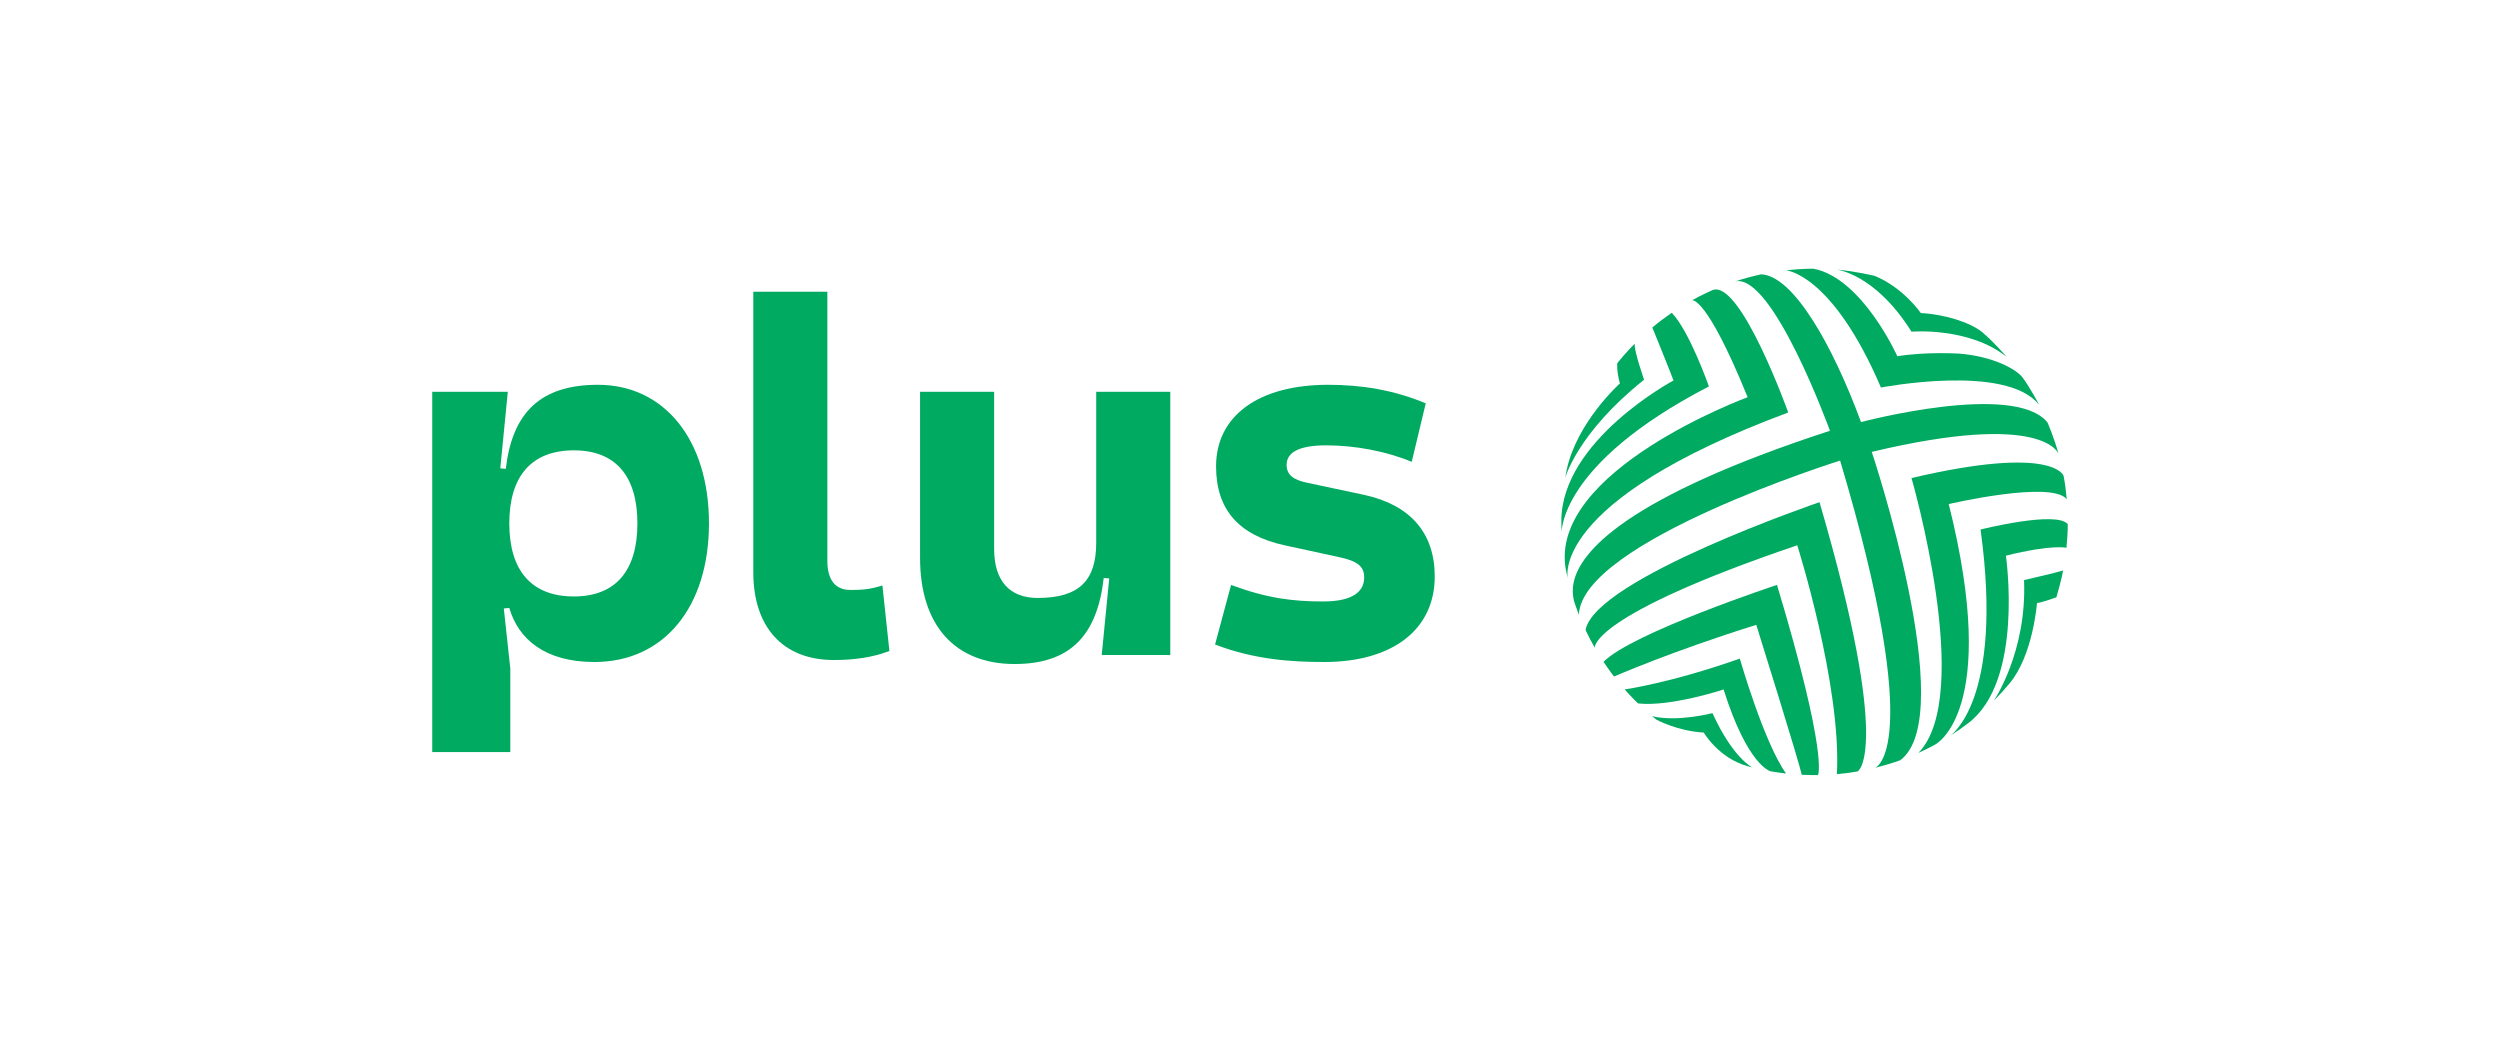
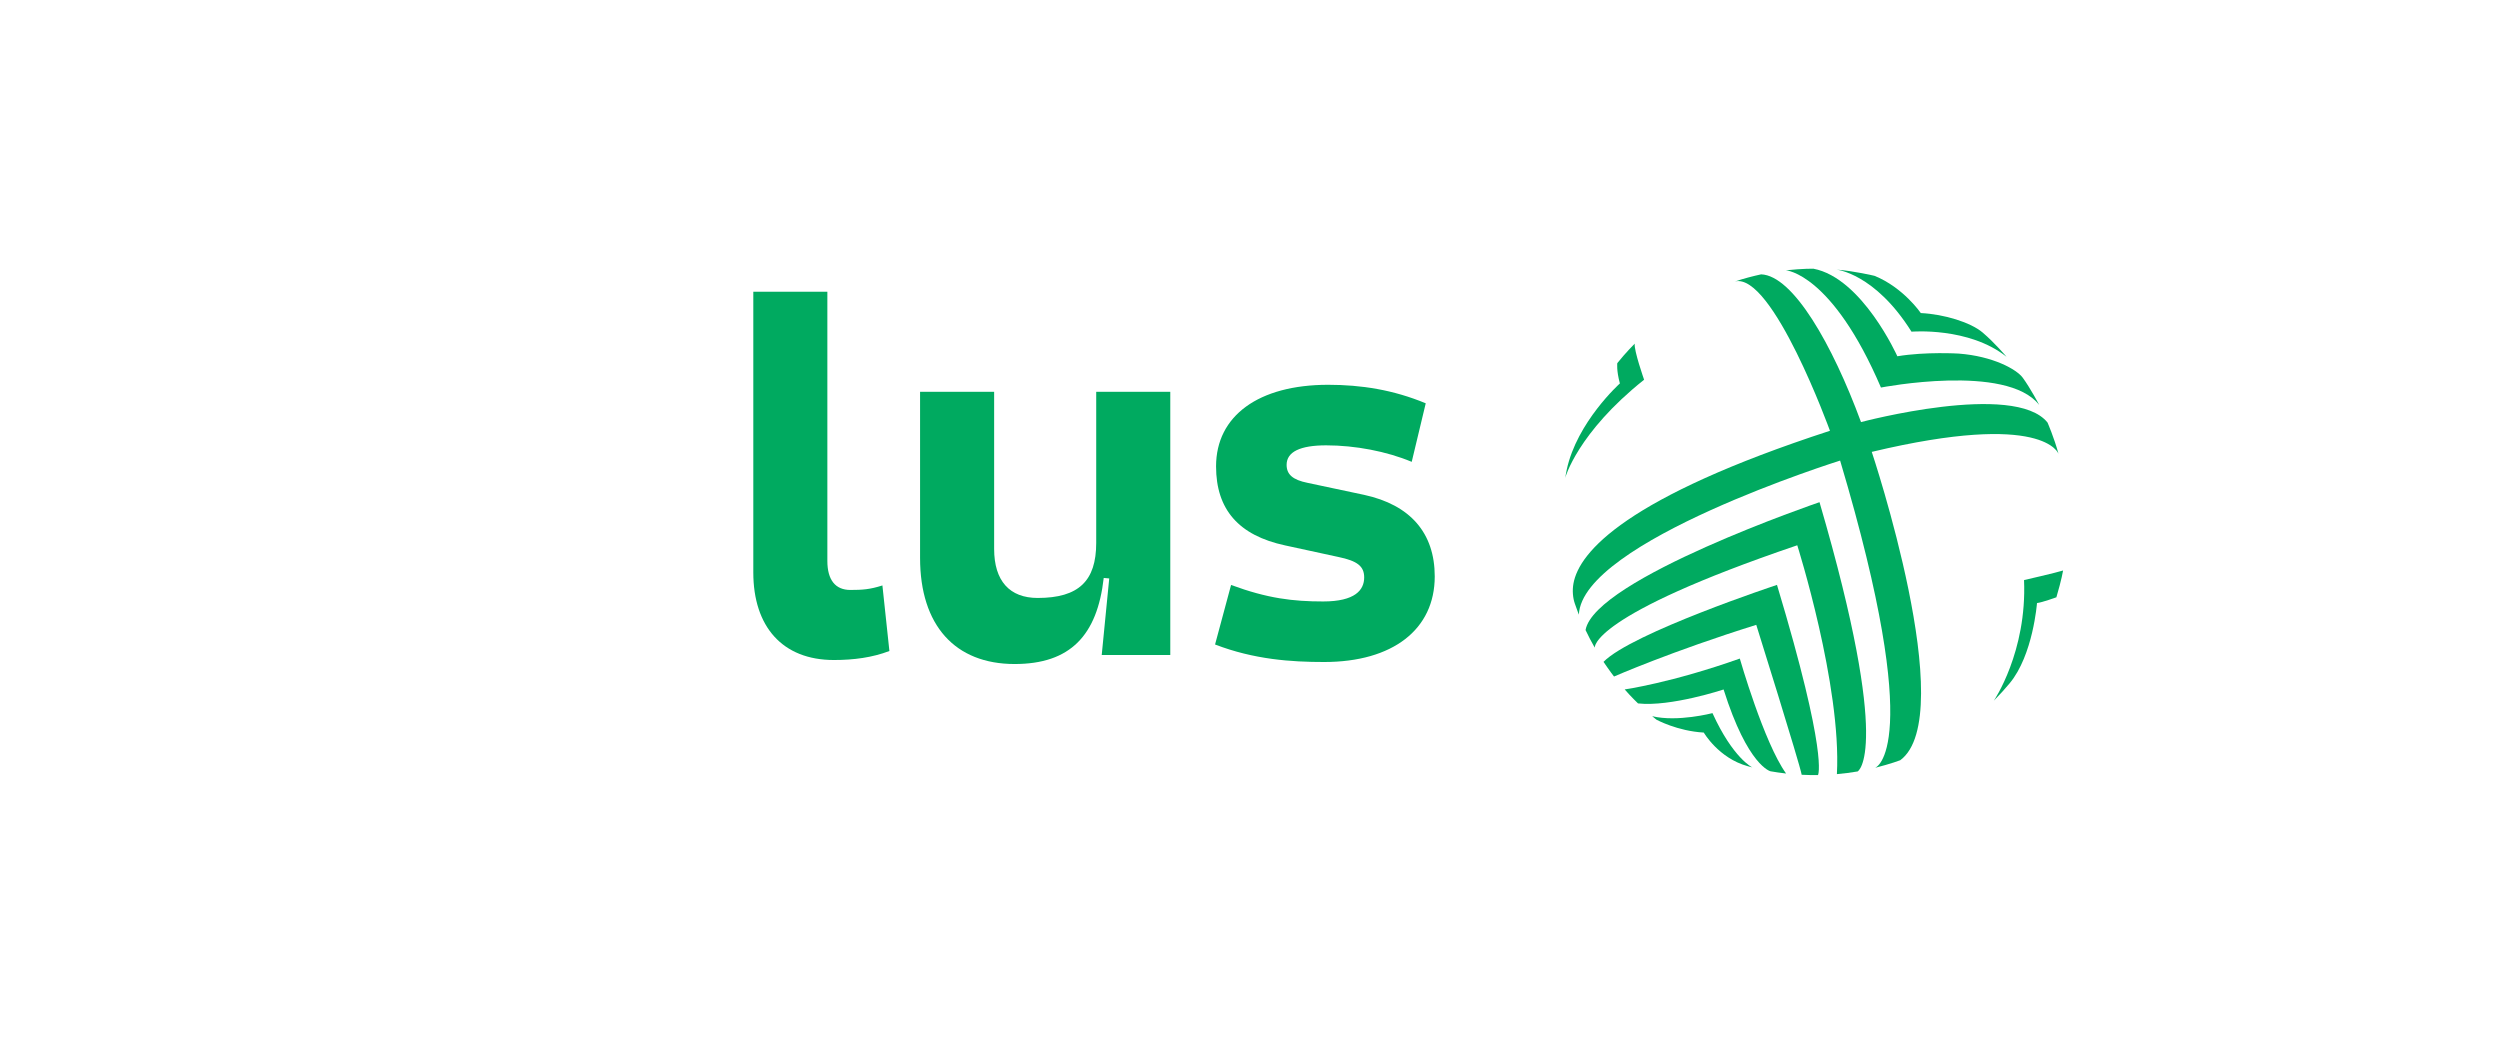
<svg xmlns="http://www.w3.org/2000/svg" width="214" height="90" viewBox="0 0 214 90" fill="none">
  <rect width="214" height="90" fill="white" />
  <path d="M160.222 38.681C175.043 35.148 176.21 38.856 176.21 38.856C175.834 37.46 175.268 36.172 175.268 36.17C172.445 32.634 159.303 36.131 159.303 36.131C156.845 29.462 153.478 23.59 150.753 23.484C150.054 23.637 149.281 23.836 148.511 24.093C151.725 23.298 156.644 36.874 156.644 36.874C139.207 42.562 135.175 47.233 134.687 49.952C134.579 50.552 134.637 51.182 134.803 51.66C134.997 52.218 135.152 52.614 135.152 52.614C135.412 46.354 157.514 39.425 157.514 39.425C164.905 64.222 160.509 65.725 160.509 65.725C161.873 65.38 162.661 65.075 162.661 65.075C167.788 61.293 160.222 38.681 160.222 38.681Z" fill="#00AA60" />
-   <path d="M166.812 43.148C166.812 43.148 175.619 41.092 176.914 42.735C176.855 42.048 176.768 41.38 176.644 40.739C176.644 40.739 175.864 38.048 163.624 40.92C163.624 40.92 169.021 59.539 164.215 64.447C164.706 64.225 165.174 63.996 165.608 63.758C165.608 63.758 171.294 61.043 166.812 43.148Z" fill="#00AA60" />
-   <path d="M169.536 45.327C169.536 45.327 176.057 43.684 177 44.872C177.004 45.471 176.958 46.182 176.888 46.893C176.888 46.893 175.726 46.572 171.704 47.566C171.704 47.566 173.273 58.263 168.493 61.892C167.983 62.278 167.77 62.437 166.907 62.998C166.907 62.998 171.56 60.072 169.536 45.327Z" fill="#00AA60" />
  <path d="M170.671 59.981C171.291 59.333 171.566 59.044 172.027 58.489C174.031 56.081 174.367 51.622 174.367 51.622C174.835 51.562 176.026 51.129 176.026 51.129C176.471 49.629 176.601 48.834 176.601 48.834C176.041 49.016 173.258 49.654 173.258 49.654C173.519 55.816 170.671 59.981 170.671 59.981Z" fill="#00AA60" />
  <path d="M161.01 33.174C161.01 33.174 171.779 31.08 174.556 34.667C174.56 34.66 173.795 33.217 173.143 32.328C172.622 31.62 170.607 30.491 167.666 30.267C167.666 30.267 164.853 30.093 162.413 30.496C162.413 30.496 159.405 23.788 155.223 23C155.223 23 154.375 22.984 152.873 23.137C152.873 23.137 156.817 23.391 161.01 33.174Z" fill="#00AA60" />
  <path d="M163.624 28.392C163.624 28.392 168.54 27.971 171.76 30.543C171.76 30.543 170.768 29.362 169.72 28.47C168.693 27.595 166.426 26.896 164.421 26.798C164.421 26.798 162.931 24.612 160.457 23.611C160.457 23.611 158.673 23.186 157.199 23.08C157.199 23.08 160.485 23.391 163.624 28.392Z" fill="#00AA60" />
-   <path d="M153.072 35.309C153.072 35.309 148.977 23.867 146.584 24.835C146.584 24.835 145.692 25.226 144.827 25.708C144.827 25.708 146.023 25.21 149.598 34.002C149.598 34.002 132.506 40.295 134.036 48.755C134.085 49.029 134.145 49.274 134.207 49.571C134.207 49.571 132.417 43.007 153.072 35.309Z" fill="#00AA60" />
-   <path d="M146.282 33.078C146.282 33.078 144.626 28.348 143.102 26.773C142.512 27.181 141.953 27.599 141.439 28.033C141.439 28.033 143.069 32.043 143.253 32.568C143.253 32.568 133.676 37.674 133.651 44.572C133.65 44.929 133.66 45.275 133.674 45.67C133.674 45.67 133.304 39.807 146.282 33.078Z" fill="#00AA60" />
  <path d="M140.735 32.504C140.735 32.504 139.847 29.972 139.933 29.416C139.933 29.416 139.174 30.168 138.441 31.083C138.441 31.083 138.355 31.689 138.662 32.823C138.662 32.823 134.981 36.123 134.109 40.221C134.061 40.452 134.018 40.682 133.977 40.913C133.977 40.913 135.018 37.056 140.735 32.504Z" fill="#00AA60" />
  <path d="M135.723 53.932C135.962 54.44 136.227 54.944 136.513 55.444C136.513 55.444 136.029 52.727 153.846 46.675C153.846 46.675 157.643 58.674 157.239 66.265C157.833 66.212 158.424 66.137 159.012 66.036C159.012 66.036 162.029 64.447 155.75 42.987C155.75 42.987 136.501 49.555 135.723 53.932Z" fill="#00AA60" />
  <path d="M137.261 56.655C137.261 56.655 137.889 57.574 138.161 57.911C138.161 57.911 143.106 55.743 150.336 53.487C150.336 53.487 154.047 65.341 154.225 66.321C154.709 66.344 155.177 66.353 155.62 66.346C155.62 66.346 156.535 64.763 152.11 50.066C152.11 50.066 139.67 54.185 137.261 56.655Z" fill="#00AA60" />
  <path d="M148.928 56.373C143.085 58.449 139.073 59.015 139.073 59.015C139.636 59.663 140.215 60.213 140.215 60.213C143.002 60.521 147.54 59.02 147.54 59.02C149.612 65.587 151.558 66.022 151.558 66.022C151.958 66.095 152.408 66.156 152.888 66.213C150.986 63.557 148.928 56.373 148.928 56.373Z" fill="#00AA60" />
  <path d="M146.588 61.043C146.588 61.043 143.591 61.828 141.426 61.306C141.55 61.409 141.673 61.509 141.795 61.606C141.795 61.606 143.575 62.579 145.844 62.708C145.844 62.708 147.115 64.908 149.612 65.587C149.74 65.622 149.995 65.688 149.995 65.688C149.995 65.688 148.35 64.912 146.588 61.043Z" fill="#00AA60" />
-   <path d="M54.562 44.803C54.562 40.734 52.677 38.549 49.122 38.549C45.524 38.549 43.596 40.734 43.596 44.803C43.596 48.872 45.524 51.057 49.122 51.057C52.677 51.057 54.562 48.872 54.562 44.803ZM37 33.538H43.468L42.825 40.091L43.296 40.134C43.853 35.336 46.252 32.938 51.178 32.938C56.875 32.938 60.688 37.65 60.688 44.803C60.688 51.913 56.875 56.668 50.878 56.668C46.638 56.668 44.367 54.698 43.596 52.042L43.125 52.085L43.682 57.225V64.378H37V33.538Z" fill="#00AA60" />
  <path d="M75.534 50.114L76.133 55.726C74.677 56.283 73.092 56.497 71.379 56.497C66.967 56.497 64.483 53.627 64.483 49.001V24.971H70.822V48.016C70.822 49.643 71.507 50.5 72.792 50.5C73.82 50.5 74.463 50.457 75.534 50.114Z" fill="#00AA60" />
  <path d="M94.95 49.515L94.479 49.472C93.922 54.398 91.609 56.84 86.854 56.84C81.757 56.84 78.758 53.541 78.758 47.759V33.538H85.098V46.988C85.098 49.729 86.425 51.185 88.825 51.185C92.337 51.185 93.836 49.729 93.836 46.473V33.538H100.176V56.069H94.307L94.95 49.515Z" fill="#00AA60" />
  <path d="M122.814 49.343C122.814 53.884 119.216 56.668 113.347 56.668C110.52 56.668 107.35 56.454 104.009 55.169L105.38 50.072C108.507 51.228 110.692 51.485 113.262 51.485C116.003 51.485 116.774 50.5 116.774 49.429C116.774 48.487 116.217 48.015 114.547 47.673L110.006 46.687C106.022 45.831 104.095 43.603 104.095 39.92C104.095 35.593 107.736 32.938 113.69 32.938C116.517 32.938 119.259 33.366 122.043 34.523L120.843 39.534C118.701 38.635 116.003 38.121 113.519 38.121C111.291 38.121 110.134 38.677 110.134 39.791C110.134 40.605 110.649 41.076 111.934 41.333L116.774 42.361C120.715 43.218 122.814 45.617 122.814 49.343Z" fill="#00AA60" />
</svg>